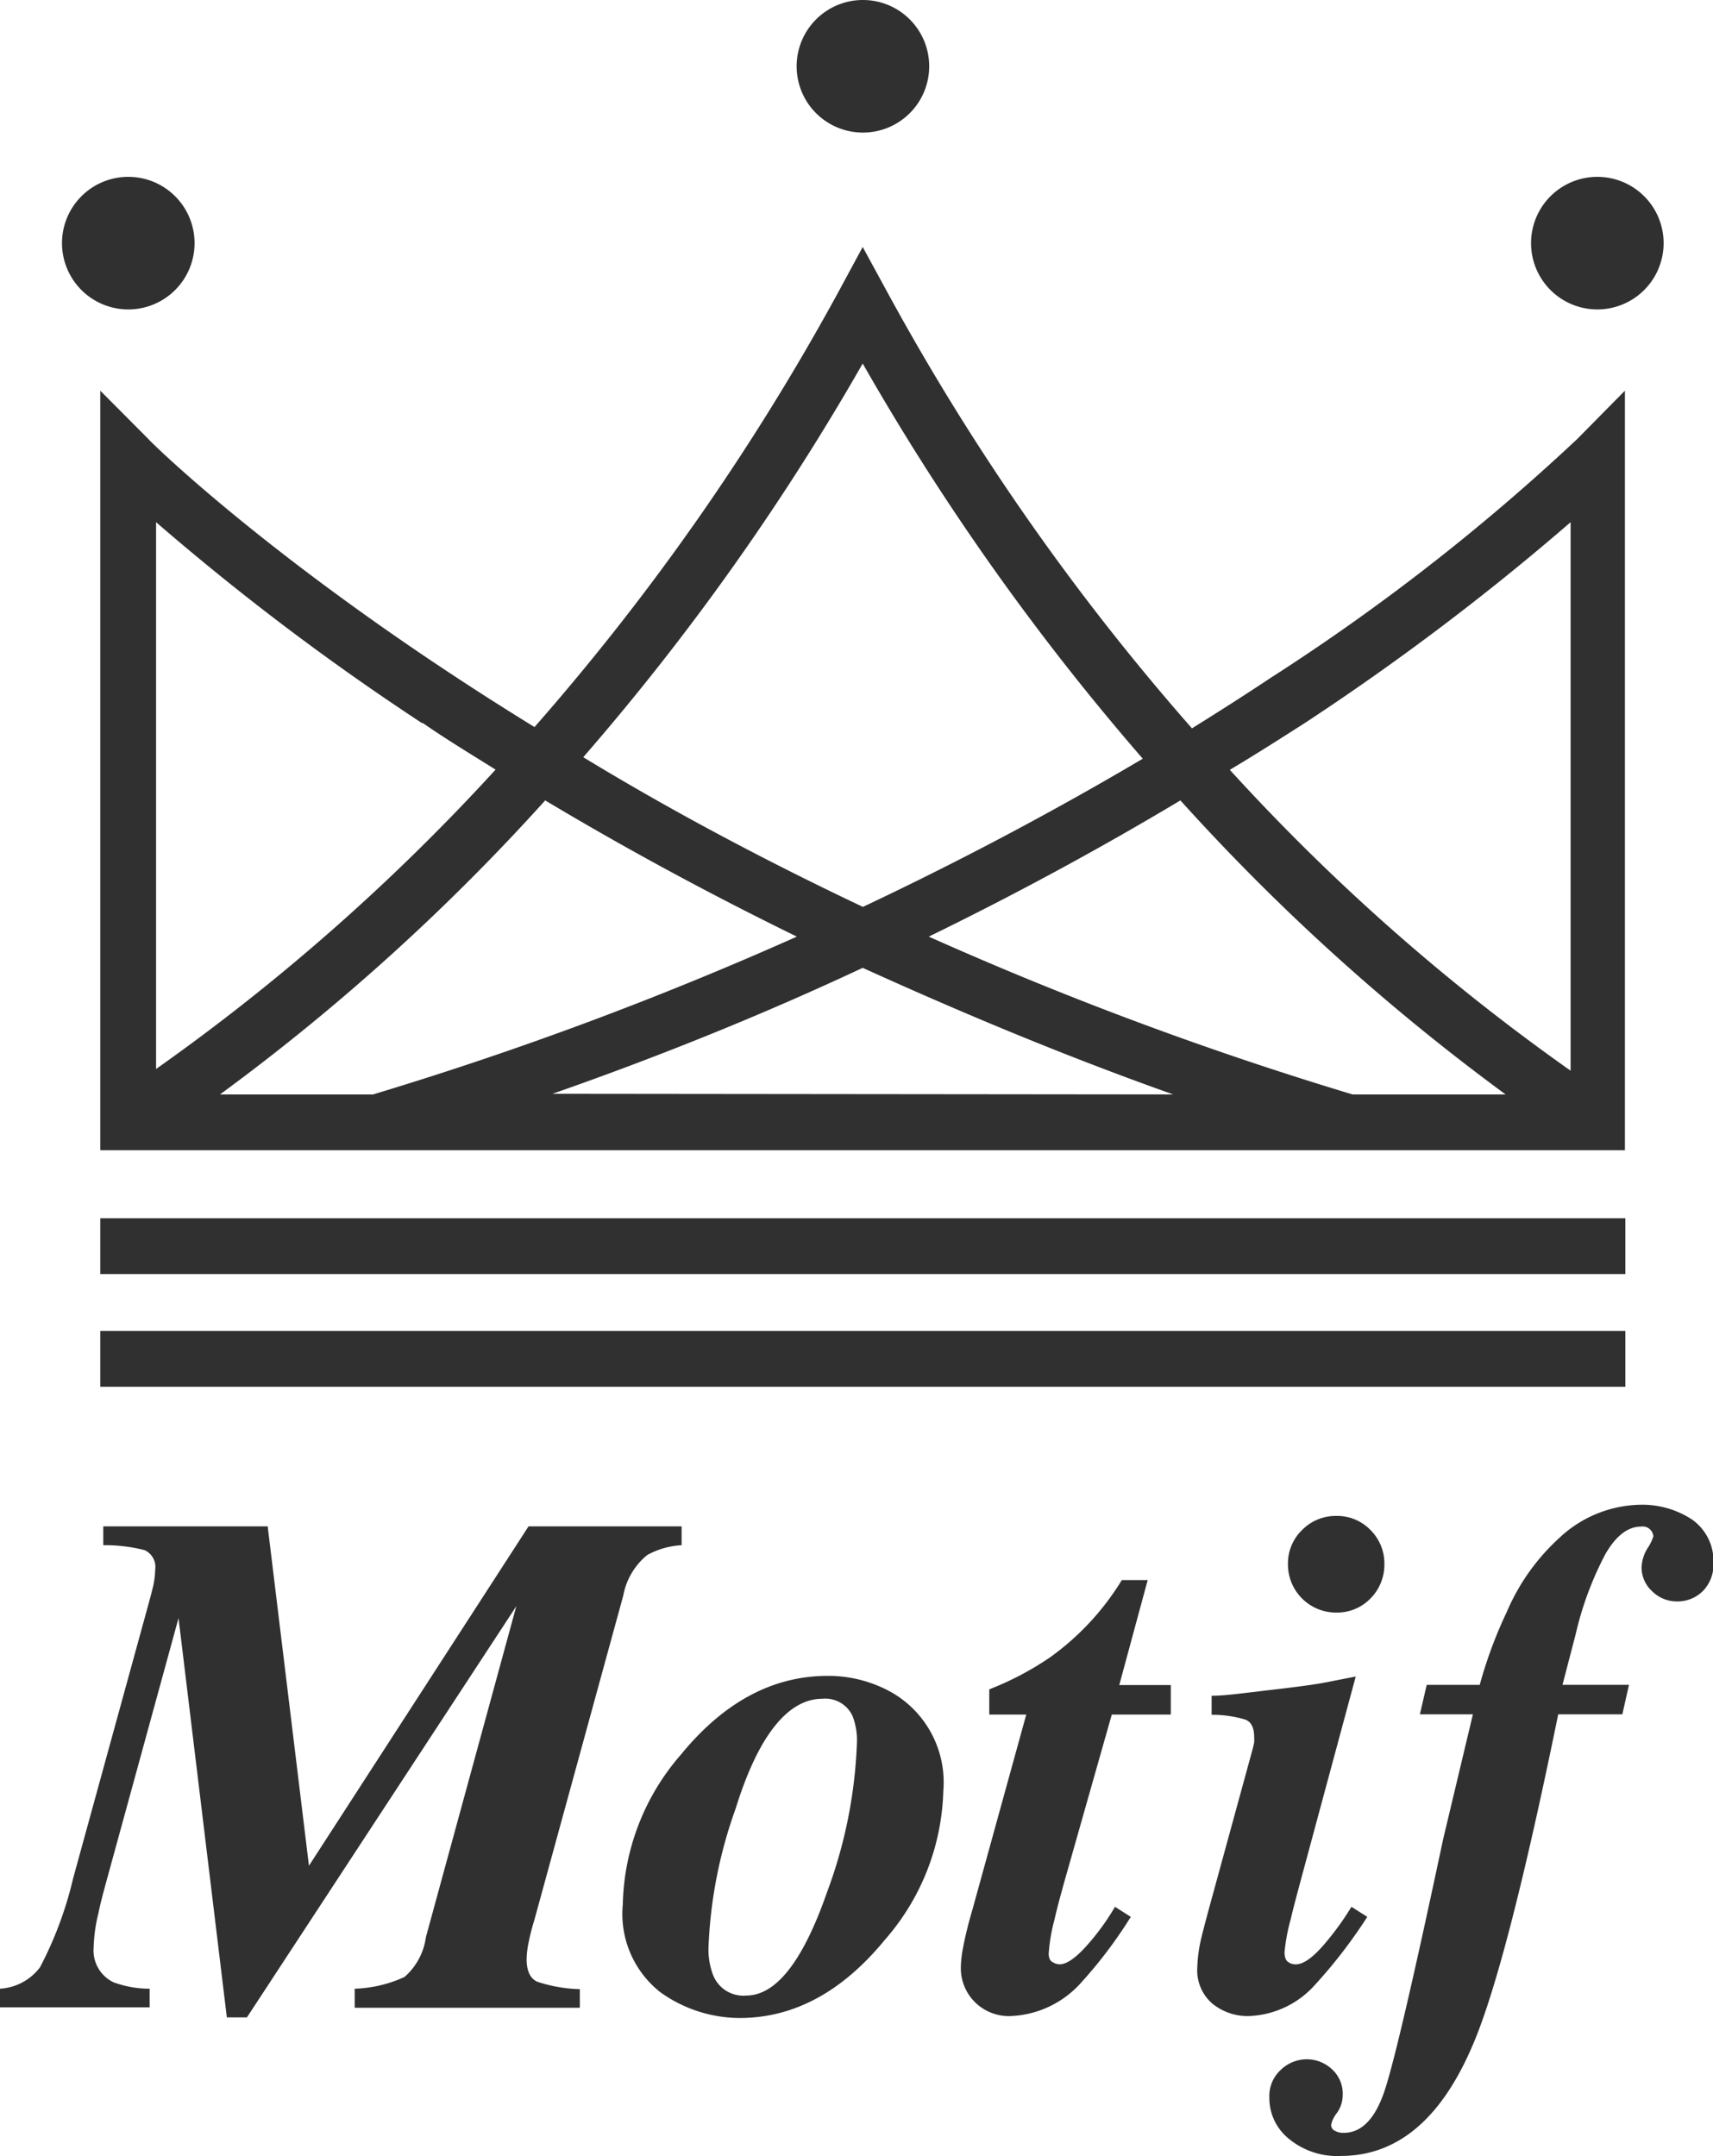
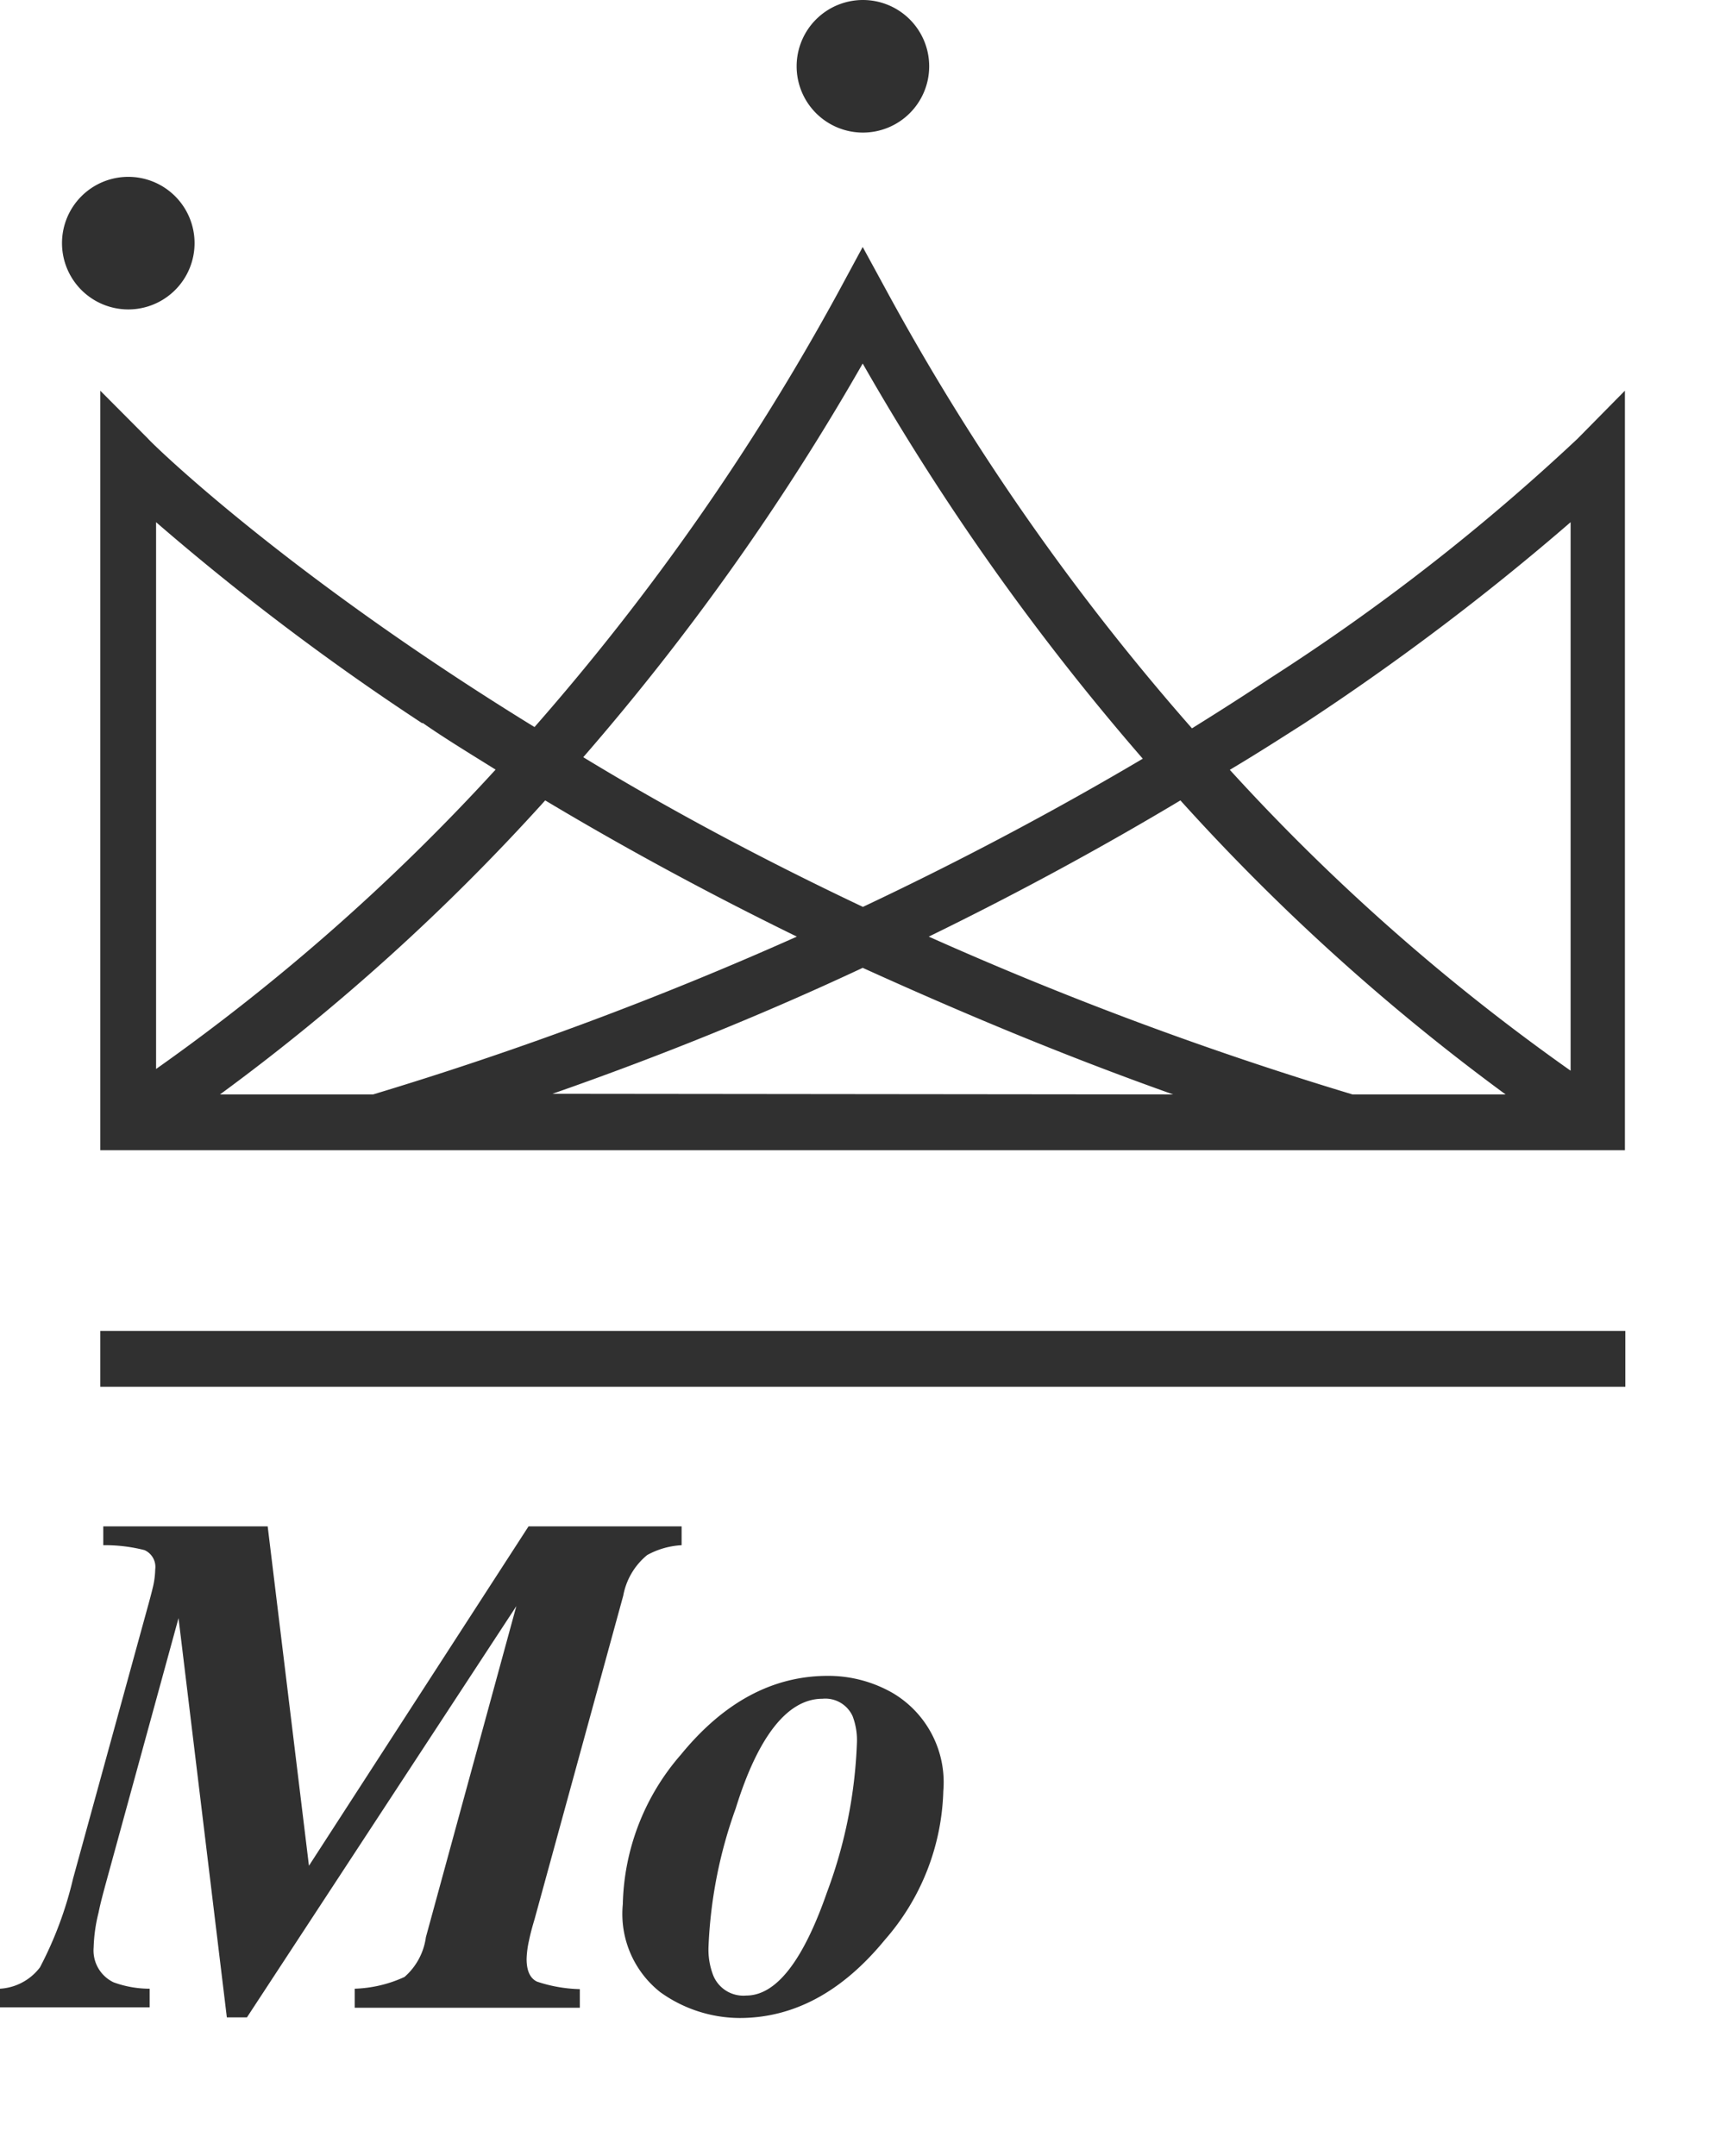
<svg xmlns="http://www.w3.org/2000/svg" viewBox="0 0 80.12 100.83">
  <defs>
    <style>.cls-1{fill:#303030;}</style>
  </defs>
  <g id="レイヤー_2" data-name="レイヤー 2">
    <g id="レイヤー_1-2" data-name="レイヤー 1">
      <path class="cls-1" d="M73.78,20.52A99.12,99.12,0,0,1,59.43,31.7q-1.7,1.13-3.68,2.36A111.77,111.77,0,0,1,41.5,13.66l-1.15-2.11-1.14,2.11A112.28,112.28,0,0,1,25,34C13.19,26.74,7,20.63,6.93,20.52L4.69,18.27V53.79H76V18.27ZM61,33.83a118,118,0,0,0,12.46-9.41V50.07A97.71,97.71,0,0,1,57.52,36C58.75,35.27,59.9,34.53,61,33.83Zm9.47,17.35H63.26A165.61,165.61,0,0,1,43.44,43.8c4.45-2.17,8.38-4.34,11.77-6.37A100.63,100.63,0,0,0,70.42,51.18ZM40.35,17a115.51,115.51,0,0,0,13.1,18.48c-3.74,2.21-8.11,4.58-13.09,6.93-4.88-2.31-9.25-4.67-13.08-7A115.24,115.24,0,0,0,40.35,17ZM37.27,43.8a166.69,166.69,0,0,1-19.82,7.38H10.29A100.63,100.63,0,0,0,25.5,37.43C28.89,39.46,32.83,41.63,37.27,43.8Zm-17.51-10c1,.7,2.2,1.43,3.42,2.19a98.49,98.49,0,0,1-15.88,14V24.42A118,118,0,0,0,19.76,33.83Zm6.08,17.35C31.11,49.31,36,47.3,40.35,45.26c4.41,2,9.25,4.05,14.52,5.92Z" />
-       <rect class="cls-1" x="4.69" y="56.97" width="71.33" height="2.61" />
      <rect class="cls-1" x="4.69" y="62.24" width="71.33" height="2.61" />
      <path class="cls-1" d="M9.1,11.37A3.1,3.1,0,1,0,6,14.47,3.1,3.1,0,0,0,9.1,11.37Z" />
      <path class="cls-1" d="M40.35,6.2a3.1,3.1,0,1,0-3.09-3.1A3.1,3.1,0,0,0,40.35,6.2Z" />
-       <path class="cls-1" d="M74.71,8.27a3.1,3.1,0,1,0,3.1,3.1A3.1,3.1,0,0,0,74.71,8.27Z" />
+       <path class="cls-1" d="M74.71,8.27A3.1,3.1,0,0,0,74.71,8.27Z" />
      <path class="cls-1" d="M0,93a2.53,2.53,0,0,0,1.87-1,17.52,17.52,0,0,0,1.55-4.16L6.85,75.36c.12-.43.22-.8.3-1.13a4,4,0,0,0,.11-.84.86.86,0,0,0-.5-.9,7.42,7.42,0,0,0-1.93-.23v-.88h7.69l1.93,15.87L24.72,71.38h7.16v.88a3.74,3.74,0,0,0-1.61.46,3.2,3.2,0,0,0-1.12,1.9L25,89.76c-.1.33-.19.66-.26,1a4.39,4.39,0,0,0-.11.85c0,.56.17.91.49,1.06a6.8,6.8,0,0,0,2,.35v.87H16.59V93a6,6,0,0,0,2.33-.55,3,3,0,0,0,1-1.86l4.23-15.48L11.55,94.34h-.94L8.35,75.67,5,87.89c-.17.62-.31,1.14-.39,1.55a7.45,7.45,0,0,0-.23,1.63,1.65,1.65,0,0,0,.93,1.63A4.9,4.9,0,0,0,7,93v.87H0Z" />
      <path class="cls-1" d="M41.75,79.17a4.85,4.85,0,0,1,2.37,4.59,11,11,0,0,1-2.73,6.95q-3,3.66-6.8,3.66a6.41,6.41,0,0,1-3.71-1.21,4.66,4.66,0,0,1-1.75-4.11,11,11,0,0,1,2.72-7q3-3.67,6.85-3.68A6.06,6.06,0,0,1,41.75,79.17ZM33.36,92.38a1.52,1.52,0,0,0,1.54.94q2.1,0,3.78-4.83a22.2,22.2,0,0,0,1.4-7,3.15,3.15,0,0,0-.2-1.23,1.4,1.4,0,0,0-1.41-.82c-1.61,0-3,1.71-4.06,5.13A21.58,21.58,0,0,0,33.14,91,3.35,3.35,0,0,0,33.36,92.38Z" />
-       <path class="cls-1" d="M45.05,91.05c.07-.37.21-1,.43-1.74L48,80.18H46.27V79a14.18,14.18,0,0,0,2.82-1.48,12.38,12.38,0,0,0,3.38-3.63h1.21L52.35,78.8h2.41v1.38H52L49.78,88c-.19.69-.35,1.27-.45,1.73a8.22,8.22,0,0,0-.28,1.62c0,.21.06.35.19.41a.65.65,0,0,0,.32.1c.31,0,.72-.27,1.22-.82a11.13,11.13,0,0,0,1.37-1.87l.74.47a21.36,21.36,0,0,1-2.4,3.16,4.66,4.66,0,0,1-3.25,1.48,2.26,2.26,0,0,1-1.64-.65A2.24,2.24,0,0,1,44.94,92,5.36,5.36,0,0,1,45.05,91.05Z" />
-       <path class="cls-1" d="M56.18,90.66c.08-.34.2-.79.35-1.35l2.07-7.56.06-.26a2.29,2.29,0,0,0,0-.25c0-.45-.14-.73-.43-.83a5.41,5.41,0,0,0-1.56-.22V79.3c.64,0,1.55-.13,2.75-.27s2.06-.25,2.56-.35l1.43-.28L60.82,88c-.22.82-.37,1.39-.44,1.71a8.84,8.84,0,0,0-.3,1.58c0,.24.06.39.17.46a.57.57,0,0,0,.36.11c.34,0,.76-.29,1.27-.87a13.42,13.42,0,0,0,1.33-1.82l.74.47a23.5,23.5,0,0,1-2.52,3.26,4.35,4.35,0,0,1-3.06,1.38,2.62,2.62,0,0,1-1.65-.57A2.05,2.05,0,0,1,56,92,6.65,6.65,0,0,1,56.18,90.66ZM64.1,71.55a2.2,2.2,0,0,1,.65,1.59,2.24,2.24,0,0,1-.65,1.61,2.17,2.17,0,0,1-1.6.66,2.25,2.25,0,0,1-2.26-2.27,2.17,2.17,0,0,1,.66-1.59,2.21,2.21,0,0,1,1.6-.66A2.17,2.17,0,0,1,64.1,71.55Z" />
-       <path class="cls-1" d="M60.26,100a2.44,2.44,0,0,1-.89-1.91,1.65,1.65,0,0,1,.53-1.29,1.75,1.75,0,0,1,1.21-.5,1.72,1.72,0,0,1,1.17.45A1.55,1.55,0,0,1,62.8,98a1.45,1.45,0,0,1-.27.81,1.35,1.35,0,0,0-.27.55.29.29,0,0,0,.17.28.77.77,0,0,0,.42.1q1.26,0,1.92-2T67.5,86l1.39-5.83H66.41l.32-1.38h2.48a20.7,20.7,0,0,1,1.26-3.4,10,10,0,0,1,2.45-3.46,5.68,5.68,0,0,1,3.72-1.56,4.24,4.24,0,0,1,2.5.69,2.37,2.37,0,0,1,1,2.06,1.75,1.75,0,0,1-.5,1.29,1.69,1.69,0,0,1-1.2.48,1.65,1.65,0,0,1-1.16-.47,1.51,1.51,0,0,1-.5-1.12,1.81,1.81,0,0,1,.28-.9,2.28,2.28,0,0,0,.27-.55.5.5,0,0,0-.58-.46c-.61,0-1.17.43-1.66,1.28a15.35,15.35,0,0,0-1.39,3.74l-.62,2.38h3.11l-.31,1.38h-3q-2.41,11.79-4,15.47-2.2,5.17-6.15,5.18A3.55,3.55,0,0,1,60.26,100Z" />
    </g>
  </g>
</svg>